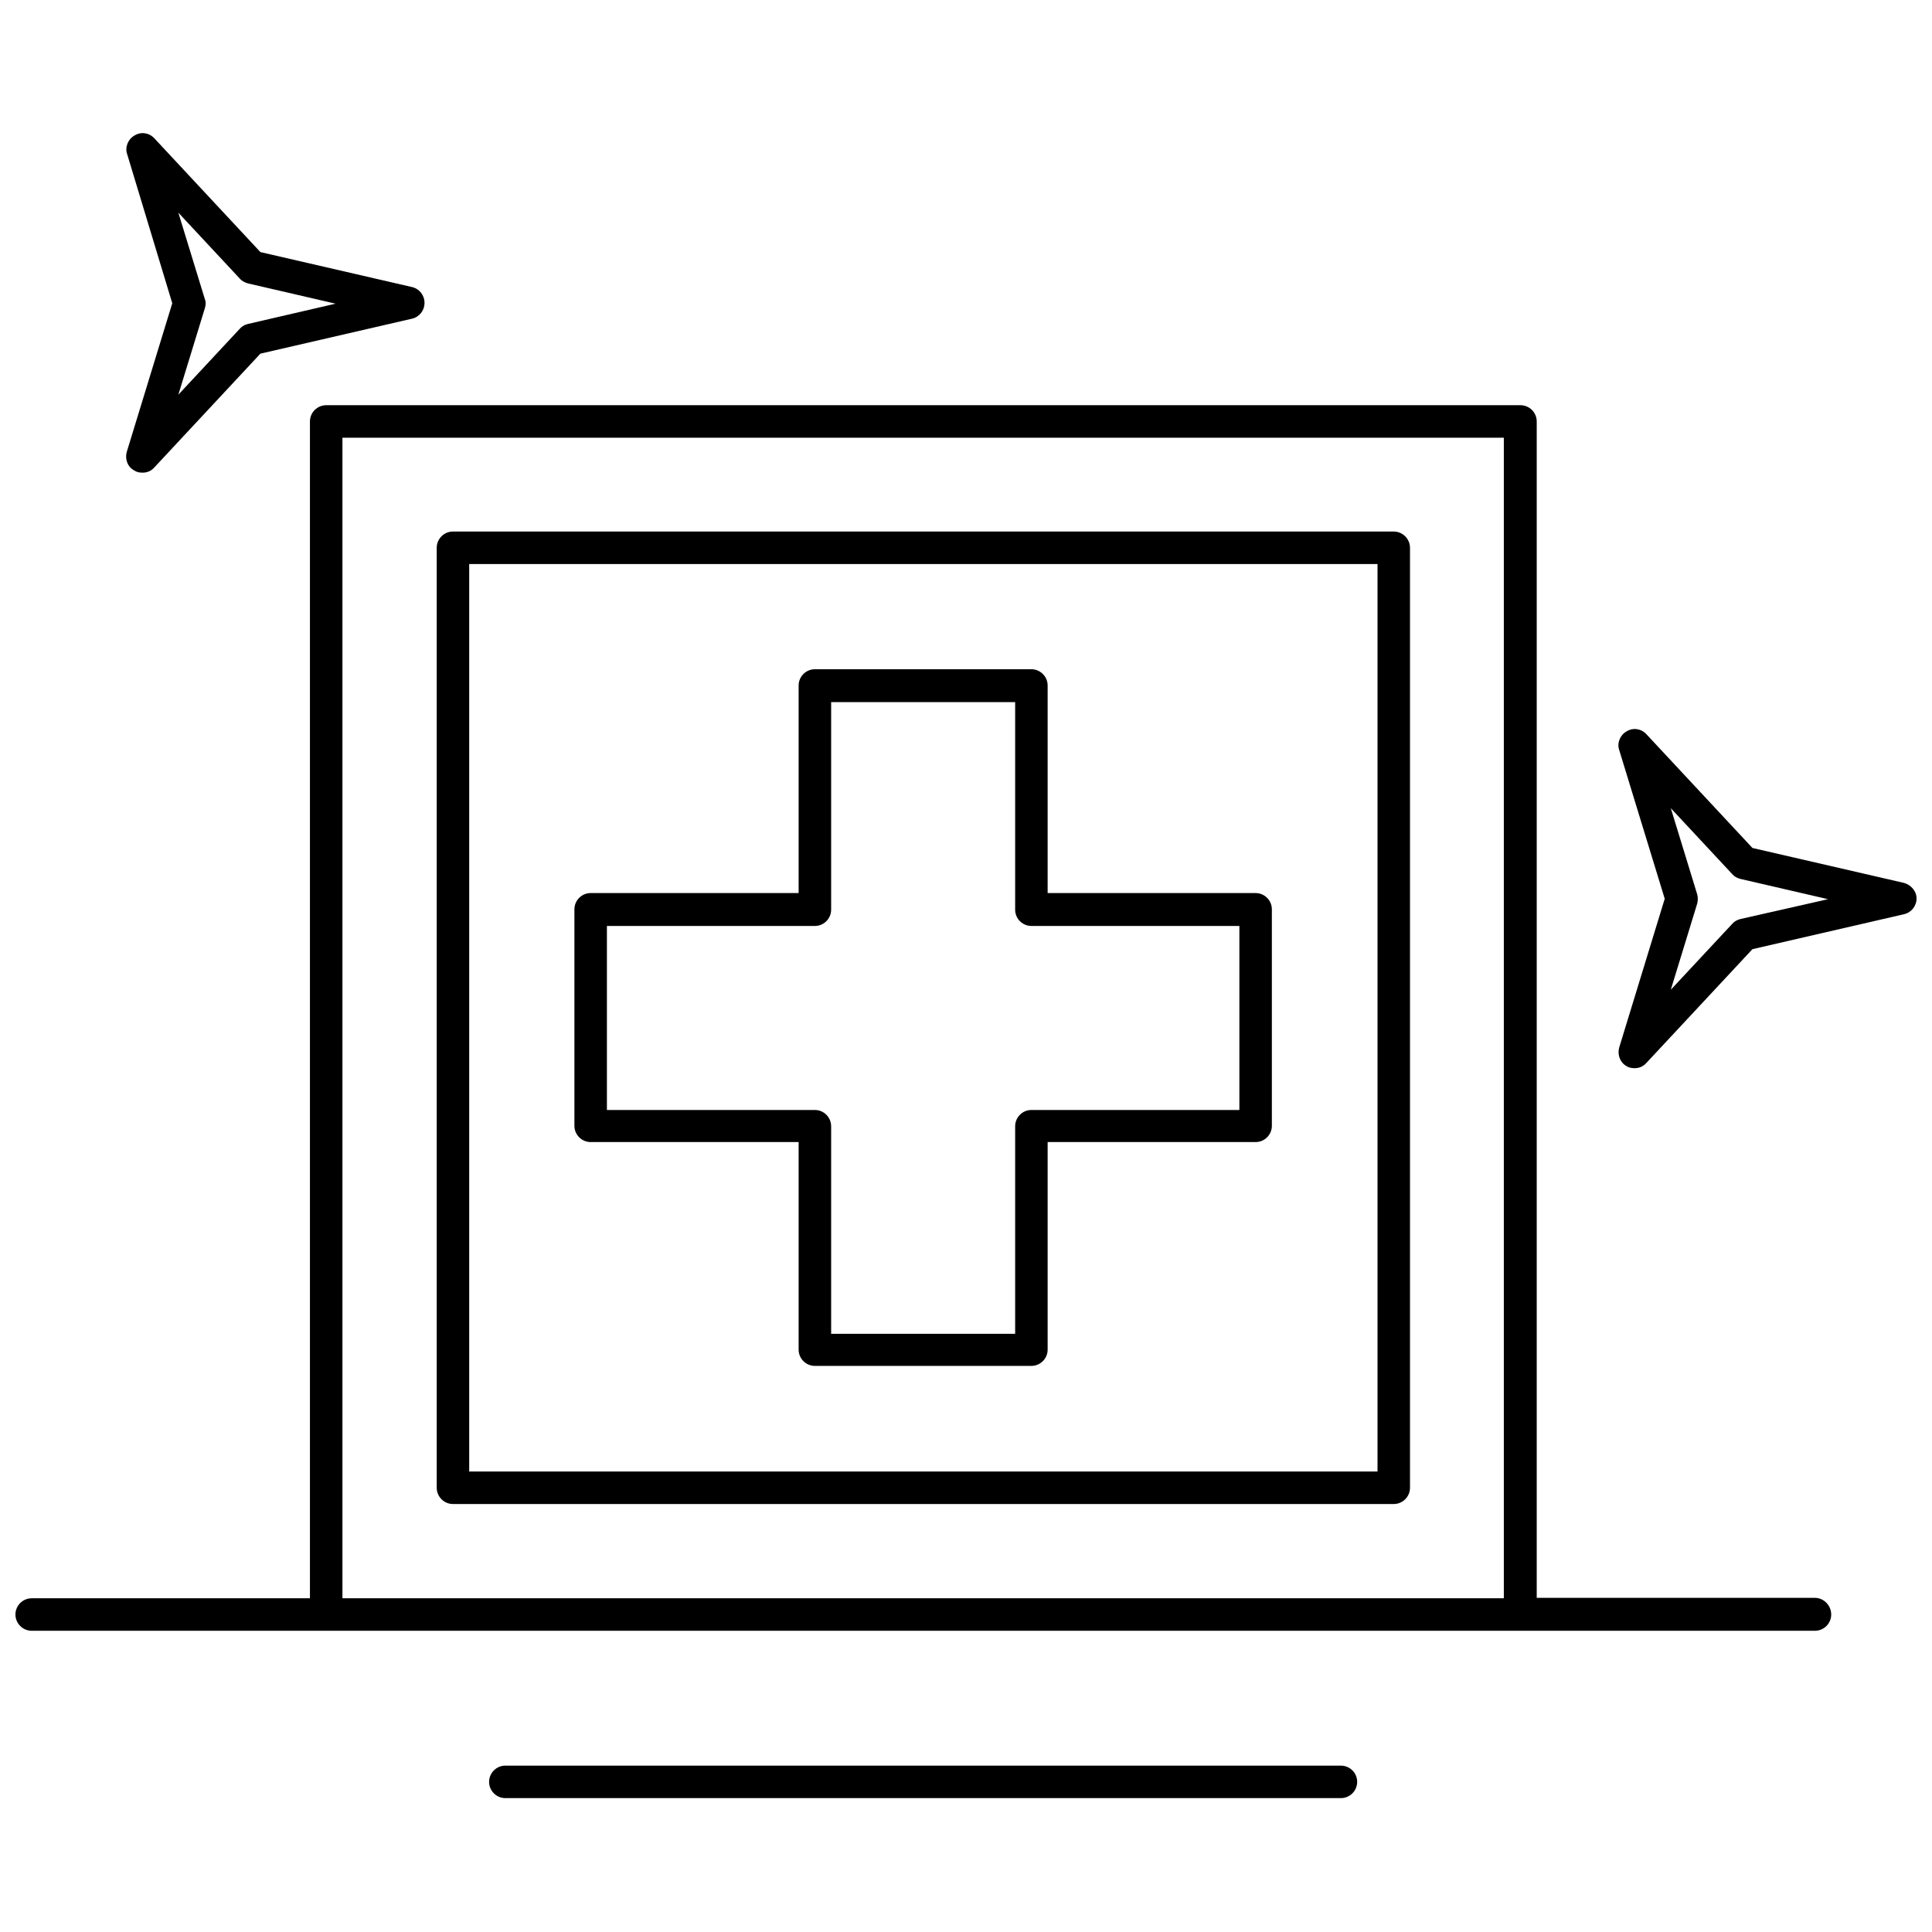
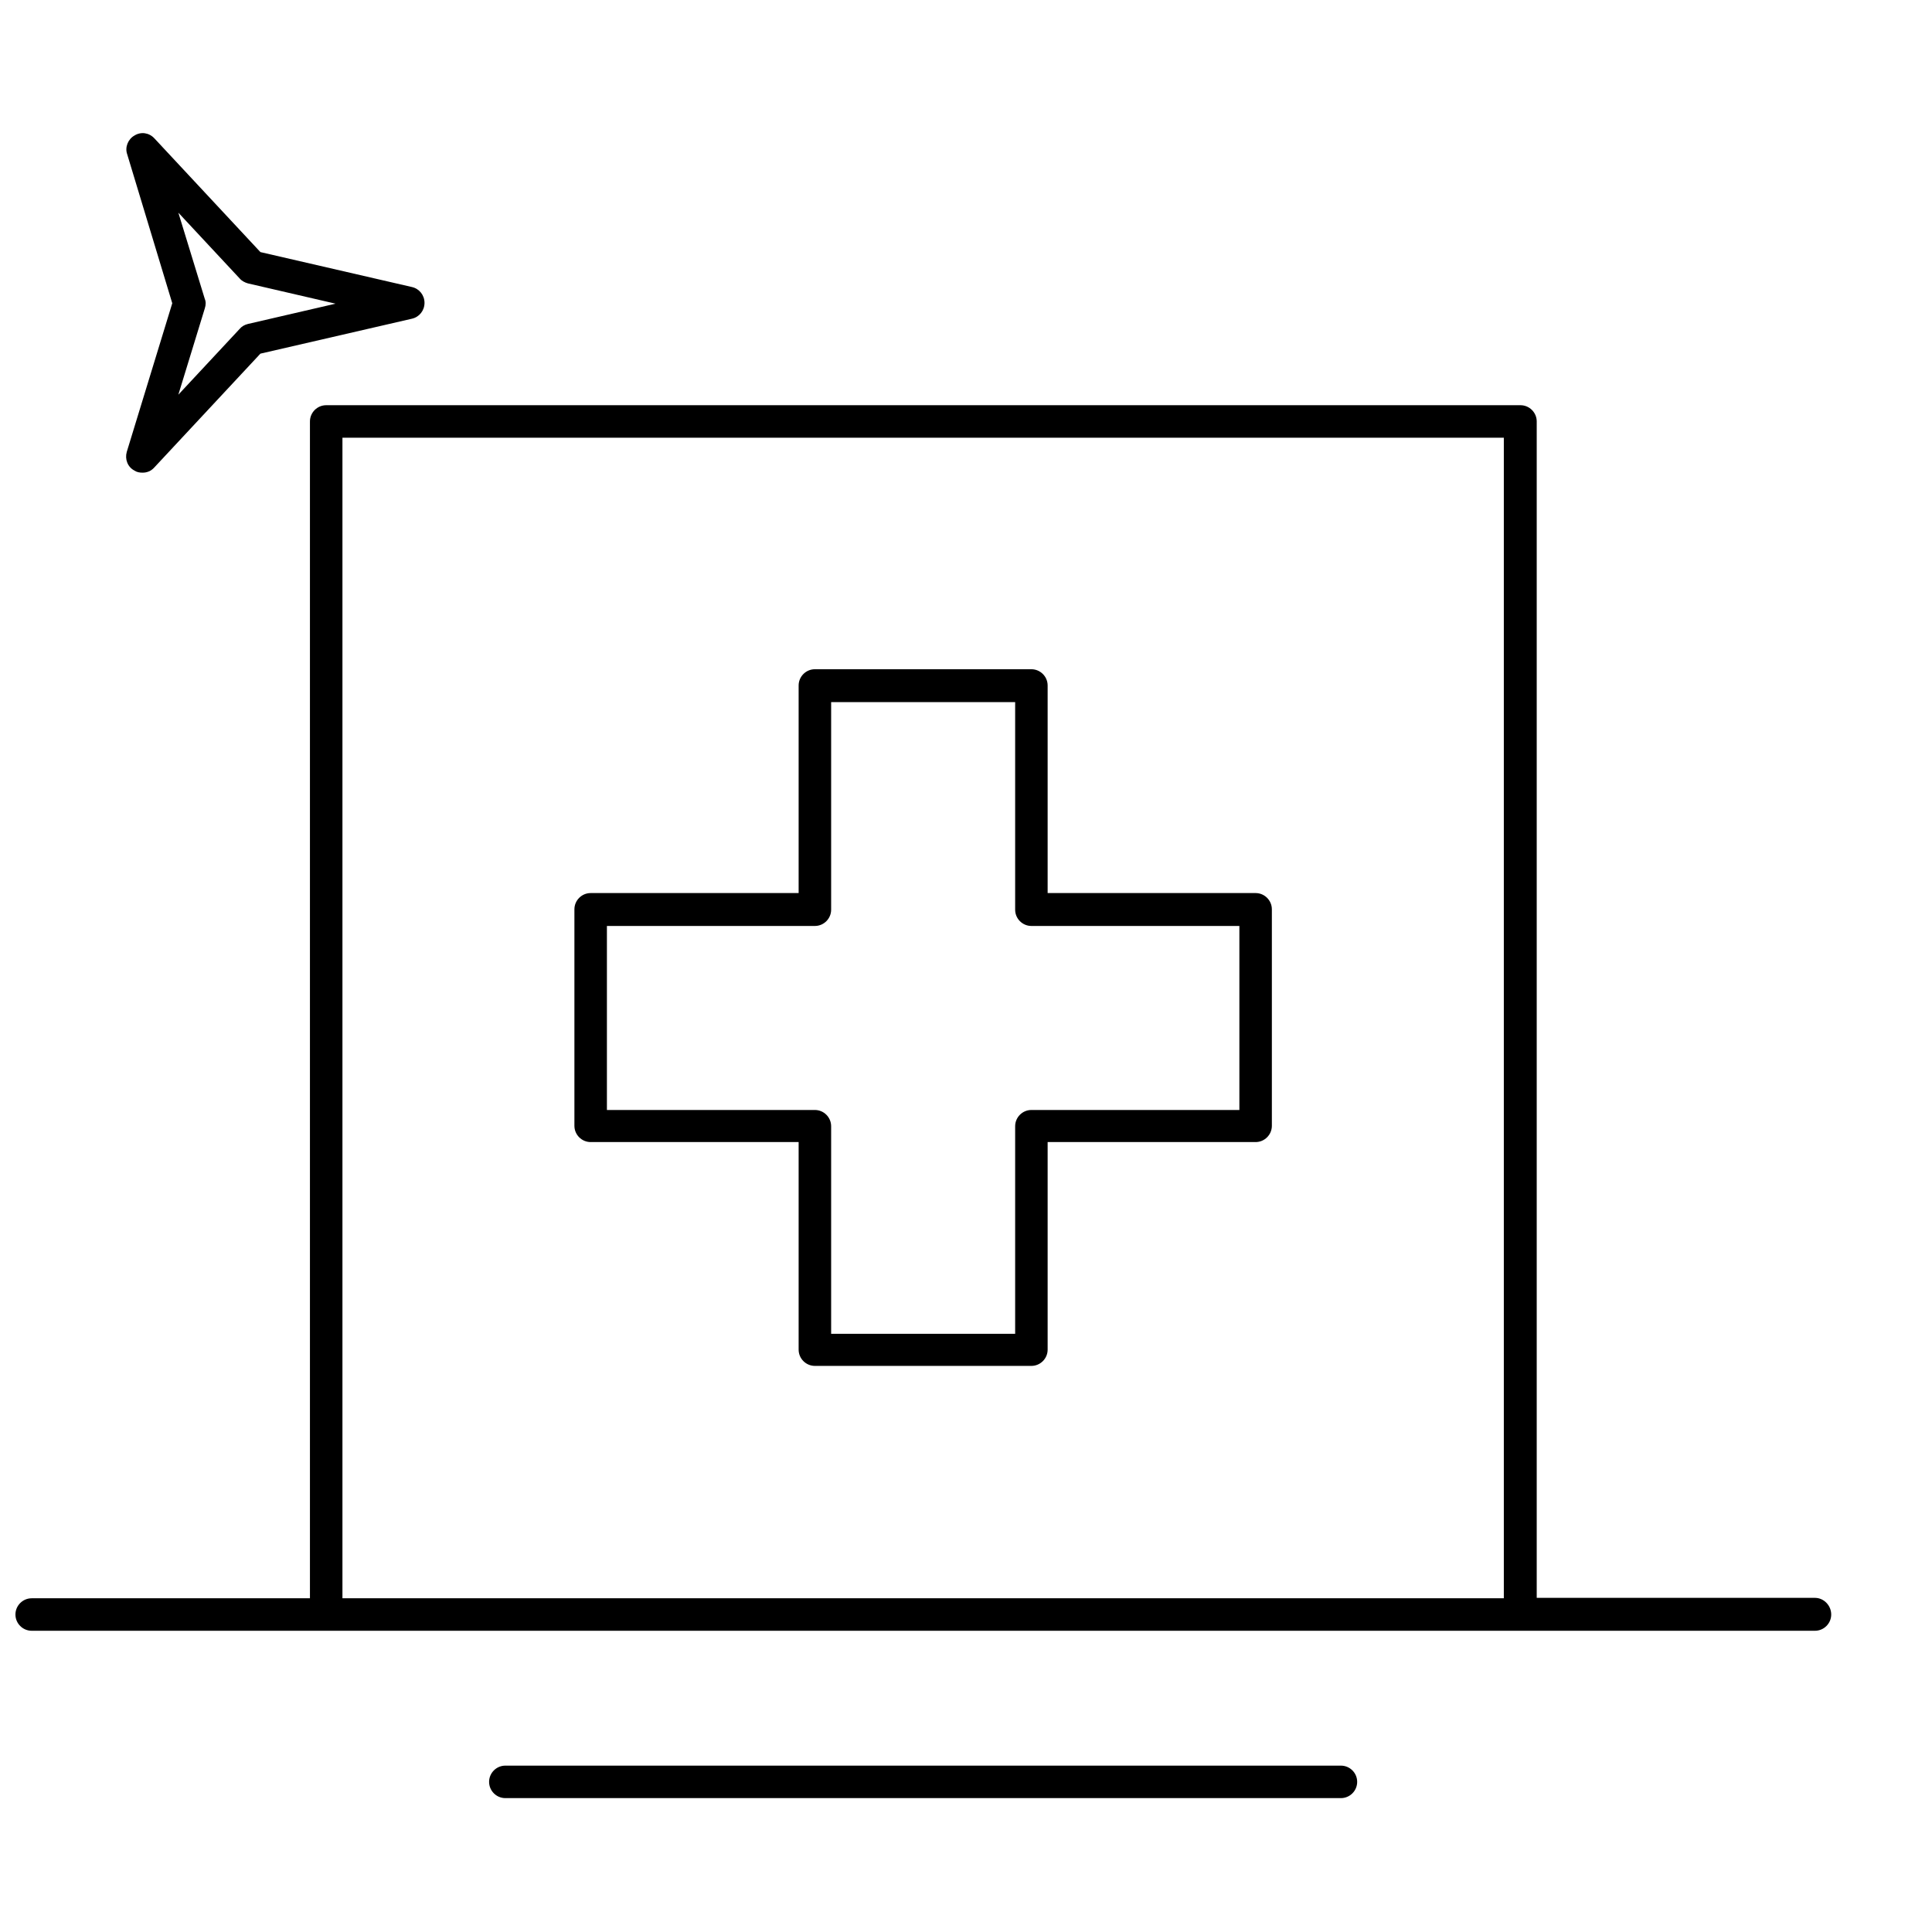
<svg xmlns="http://www.w3.org/2000/svg" width="800px" height="800px" version="1.1" viewBox="144 144 512 512">
  <defs>
    <clipPath id="b">
      <path d="m148.09 251h481.91v326h-481.91z" />
    </clipPath>
    <clipPath id="a">
      <path d="m572 337h79.902v91h-79.902z" />
    </clipPath>
  </defs>
-   <path d="m513.36 284.86h-249.32c-2.367 0-4.305 1.938-4.305 4.305v249.11c0 2.367 1.938 4.305 4.305 4.305h249.32c2.367 0 4.305-1.938 4.305-4.305v-249.1c0-2.367-1.938-4.309-4.305-4.309zm-4.305 249.11h-240.71v-240.5h240.71z" />
  <path d="m300.53 446.66h55.117v55.012c0 2.367 1.938 4.305 4.305 4.305h57.379c2.367 0 4.305-1.938 4.305-4.305v-55.012h55.117c2.367 0 4.305-1.938 4.305-4.305v-57.379c0-2.367-1.938-4.305-4.305-4.305h-55.117v-55.012c0-2.367-1.938-4.305-4.305-4.305h-57.379c-2.367 0-4.305 1.938-4.305 4.305v55.012h-55.117c-2.367 0-4.305 1.938-4.305 4.305v57.379c0 2.367 1.938 4.305 4.305 4.305zm4.309-57.27h55.117c2.367 0 4.305-1.938 4.305-4.305v-55.012h48.766v55.012c0 2.367 1.938 4.305 4.305 4.305h55.117v48.766h-55.117c-2.367 0-4.305 1.938-4.305 4.305v55.012h-48.766v-55.012c0-2.367-1.938-4.305-4.305-4.305h-55.117z" />
  <g clip-path="url(#b)">
    <path d="m624.99 567.45h-73.742v-311.76c0-2.367-1.938-4.305-4.305-4.305h-316.5c-2.367 0-4.305 1.938-4.305 4.305v311.87h-73.742c-2.367 0-4.305 1.938-4.305 4.305 0 2.367 1.938 4.305 4.305 4.305h472.59c2.367 0 4.305-1.938 4.305-4.305 0.004-2.367-1.934-4.414-4.301-4.414zm-390.24-307.45h307.78v307.56h-307.78z" />
  </g>
  <path d="m499.36 611.91h-221.44c-2.367 0-4.305 1.938-4.305 4.305 0 2.367 1.938 4.305 4.305 4.305h221.44c2.367 0 4.305-1.938 4.305-4.305 0.004-2.367-1.934-4.305-4.305-4.305z" />
  <g clip-path="url(#a)">
-     <path d="m648.57 377.98-40.152-9.258-28.098-30.141c-1.398-1.508-3.551-1.828-5.273-0.754-1.723 0.969-2.582 3.121-1.938 4.953l12.059 39.402-12.059 39.402c-0.539 1.938 0.215 3.984 1.938 4.953 0.645 0.43 1.398 0.539 2.152 0.539 1.184 0 2.262-0.43 3.121-1.398l28.098-30.141 40.152-9.258c1.938-0.43 3.336-2.152 3.336-4.199 0-1.84-1.398-3.562-3.336-4.102zm-43.383 9.582c-0.859 0.215-1.613 0.645-2.152 1.293l-16.258 17.438 6.996-22.82c0.215-0.859 0.215-1.723 0-2.477l-6.996-22.82 16.254 17.441c0.539 0.645 1.293 1.078 2.152 1.293l23.254 5.383z" />
-   </g>
+     </g>
  <path d="m179.64 268.72c0.645 0.43 1.398 0.539 2.152 0.539 1.184 0 2.262-0.43 3.121-1.398l28.098-30.141 40.152-9.258c1.938-0.43 3.336-2.152 3.336-4.199s-1.398-3.769-3.336-4.199l-40.152-9.258-28.098-30.141c-1.398-1.508-3.551-1.828-5.273-0.754-1.723 0.969-2.582 3.121-1.938 4.953l11.949 39.5-12.059 39.402c-0.539 1.938 0.215 3.984 2.047 4.953zm18.621-45.539-6.996-22.82 16.254 17.441c0.539 0.645 1.398 1.078 2.152 1.293l23.254 5.383-23.254 5.383c-0.859 0.215-1.613 0.645-2.152 1.293l-16.254 17.441 6.996-22.82c0.324-0.977 0.324-1.84 0-2.594z" />
</svg>